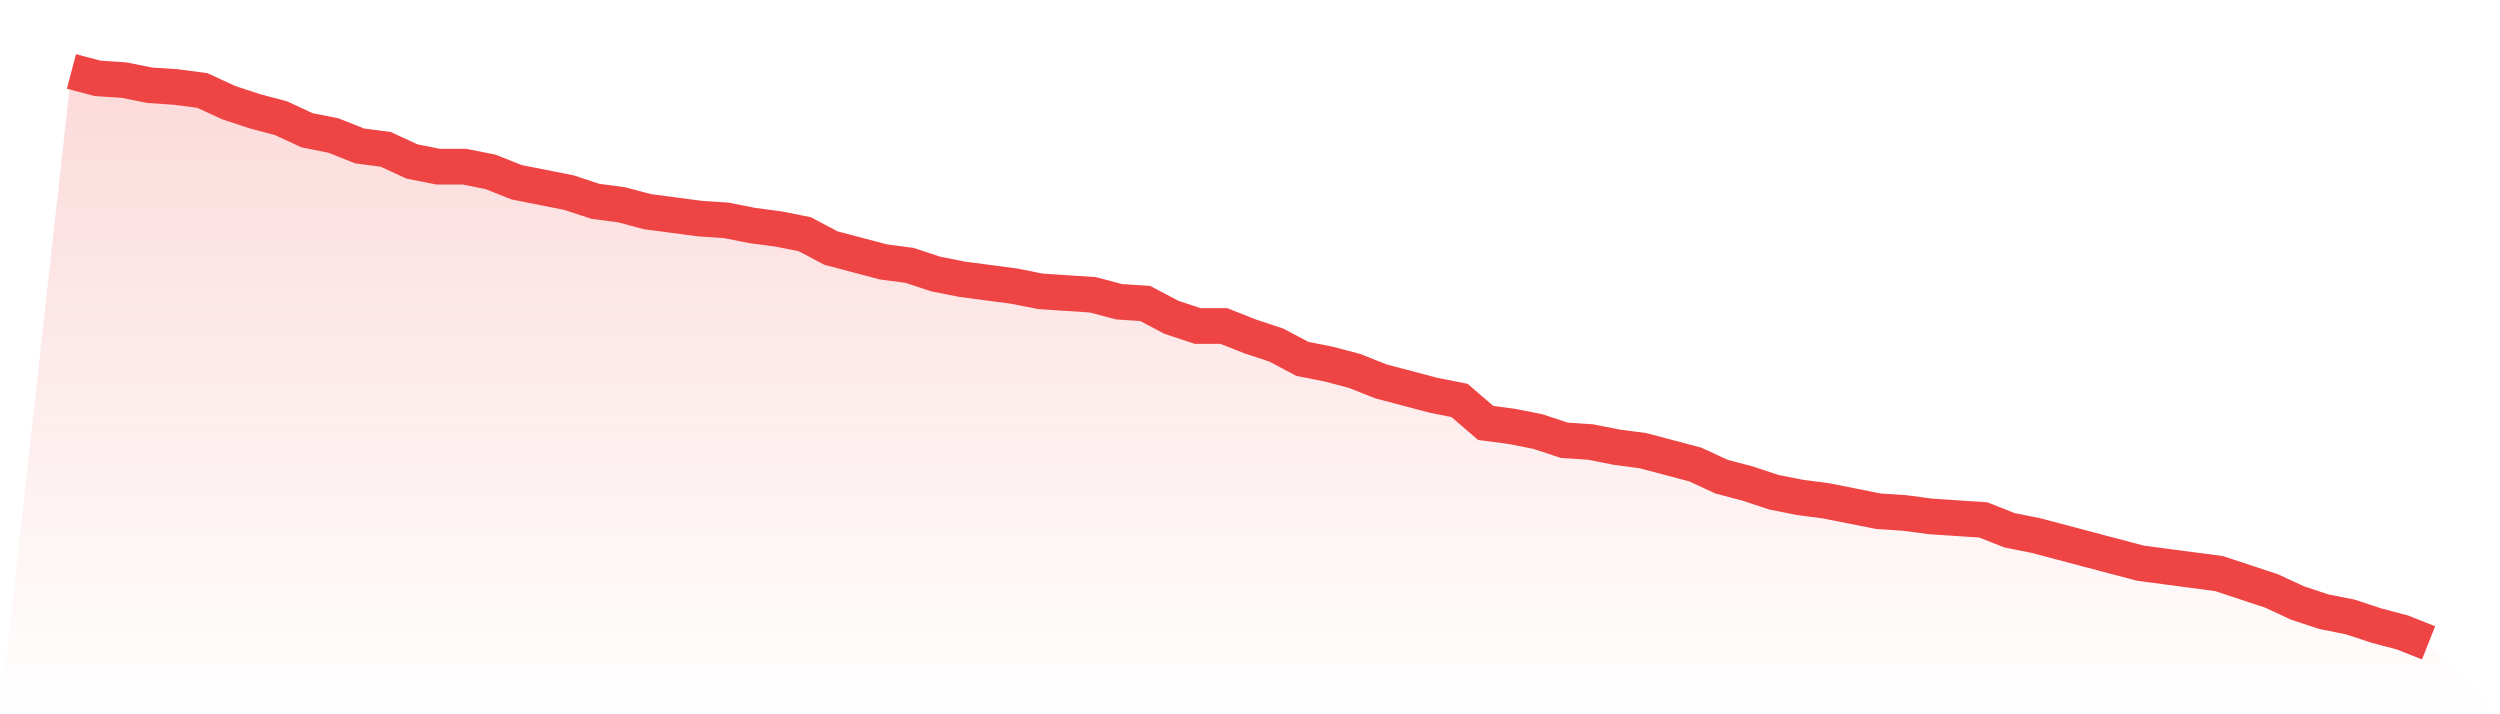
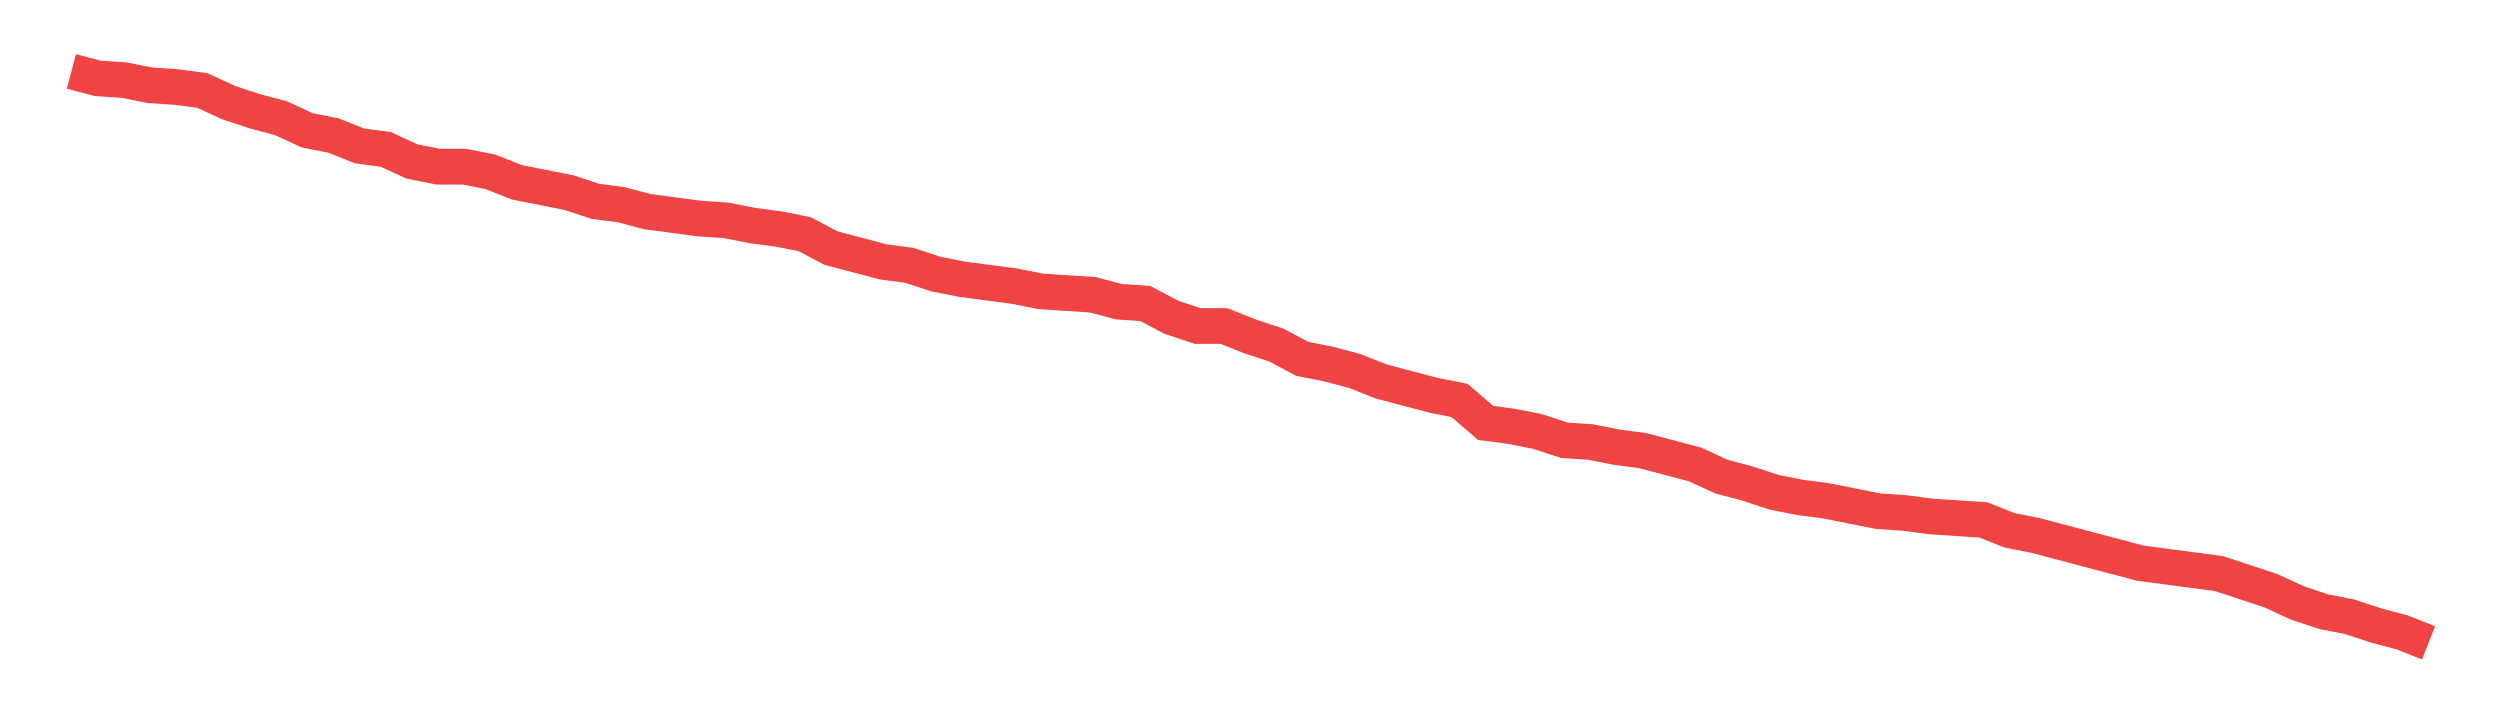
<svg xmlns="http://www.w3.org/2000/svg" viewBox="0 0 140 40">
  <defs>
    <linearGradient id="gradient" x1="0" x2="0" y1="0" y2="1">
      <stop offset="0%" stop-color="#ef4444" stop-opacity="0.2" />
      <stop offset="100%" stop-color="#ef4444" stop-opacity="0" />
    </linearGradient>
  </defs>
-   <path d="M4,4 L4,4 L5.467,4.388 L6.933,4.485 L8.4,4.776 L9.867,4.873 L11.333,5.067 L12.8,5.745 L14.267,6.23 L15.733,6.618 L17.2,7.297 L18.667,7.588 L20.133,8.17 L21.6,8.364 L23.067,9.042 L24.533,9.333 L26,9.333 L27.467,9.624 L28.933,10.206 L30.4,10.497 L31.867,10.788 L33.333,11.273 L34.8,11.467 L36.267,11.855 L37.733,12.048 L39.2,12.242 L40.667,12.339 L42.133,12.63 L43.6,12.824 L45.067,13.115 L46.533,13.891 L48,14.279 L49.467,14.667 L50.933,14.861 L52.4,15.345 L53.867,15.636 L55.333,15.83 L56.8,16.024 L58.267,16.315 L59.733,16.412 L61.2,16.509 L62.667,16.897 L64.133,16.994 L65.6,17.77 L67.067,18.255 L68.533,18.255 L70,18.836 L71.467,19.321 L72.933,20.097 L74.4,20.388 L75.867,20.776 L77.333,21.358 L78.8,21.745 L80.267,22.133 L81.733,22.424 L83.2,23.685 L84.667,23.879 L86.133,24.17 L87.6,24.655 L89.067,24.752 L90.533,25.042 L92,25.236 L93.467,25.624 L94.933,26.012 L96.4,26.691 L97.867,27.079 L99.333,27.564 L100.8,27.855 L102.267,28.048 L103.733,28.339 L105.2,28.63 L106.667,28.727 L108.133,28.921 L109.6,29.018 L111.067,29.115 L112.533,29.697 L114,29.988 L115.467,30.376 L116.933,30.764 L118.4,31.152 L119.867,31.539 L121.333,31.733 L122.8,31.927 L124.267,32.121 L125.733,32.606 L127.2,33.091 L128.667,33.77 L130.133,34.255 L131.6,34.545 L133.067,35.03 L134.533,35.418 L136,36 L140,40 L0,40 z" fill="url(#gradient)" />
  <path d="M4,4 L4,4 L5.467,4.388 L6.933,4.485 L8.4,4.776 L9.867,4.873 L11.333,5.067 L12.8,5.745 L14.267,6.23 L15.733,6.618 L17.2,7.297 L18.667,7.588 L20.133,8.17 L21.6,8.364 L23.067,9.042 L24.533,9.333 L26,9.333 L27.467,9.624 L28.933,10.206 L30.4,10.497 L31.867,10.788 L33.333,11.273 L34.8,11.467 L36.267,11.855 L37.733,12.048 L39.2,12.242 L40.667,12.339 L42.133,12.63 L43.6,12.824 L45.067,13.115 L46.533,13.891 L48,14.279 L49.467,14.667 L50.933,14.861 L52.4,15.345 L53.867,15.636 L55.333,15.83 L56.8,16.024 L58.267,16.315 L59.733,16.412 L61.2,16.509 L62.667,16.897 L64.133,16.994 L65.6,17.77 L67.067,18.255 L68.533,18.255 L70,18.836 L71.467,19.321 L72.933,20.097 L74.4,20.388 L75.867,20.776 L77.333,21.358 L78.8,21.745 L80.267,22.133 L81.733,22.424 L83.2,23.685 L84.667,23.879 L86.133,24.17 L87.6,24.655 L89.067,24.752 L90.533,25.042 L92,25.236 L93.467,25.624 L94.933,26.012 L96.4,26.691 L97.867,27.079 L99.333,27.564 L100.8,27.855 L102.267,28.048 L103.733,28.339 L105.2,28.63 L106.667,28.727 L108.133,28.921 L109.6,29.018 L111.067,29.115 L112.533,29.697 L114,29.988 L115.467,30.376 L116.933,30.764 L118.4,31.152 L119.867,31.539 L121.333,31.733 L122.8,31.927 L124.267,32.121 L125.733,32.606 L127.2,33.091 L128.667,33.77 L130.133,34.255 L131.6,34.545 L133.067,35.03 L134.533,35.418 L136,36" fill="none" stroke="#ef4444" stroke-width="2" />
</svg>